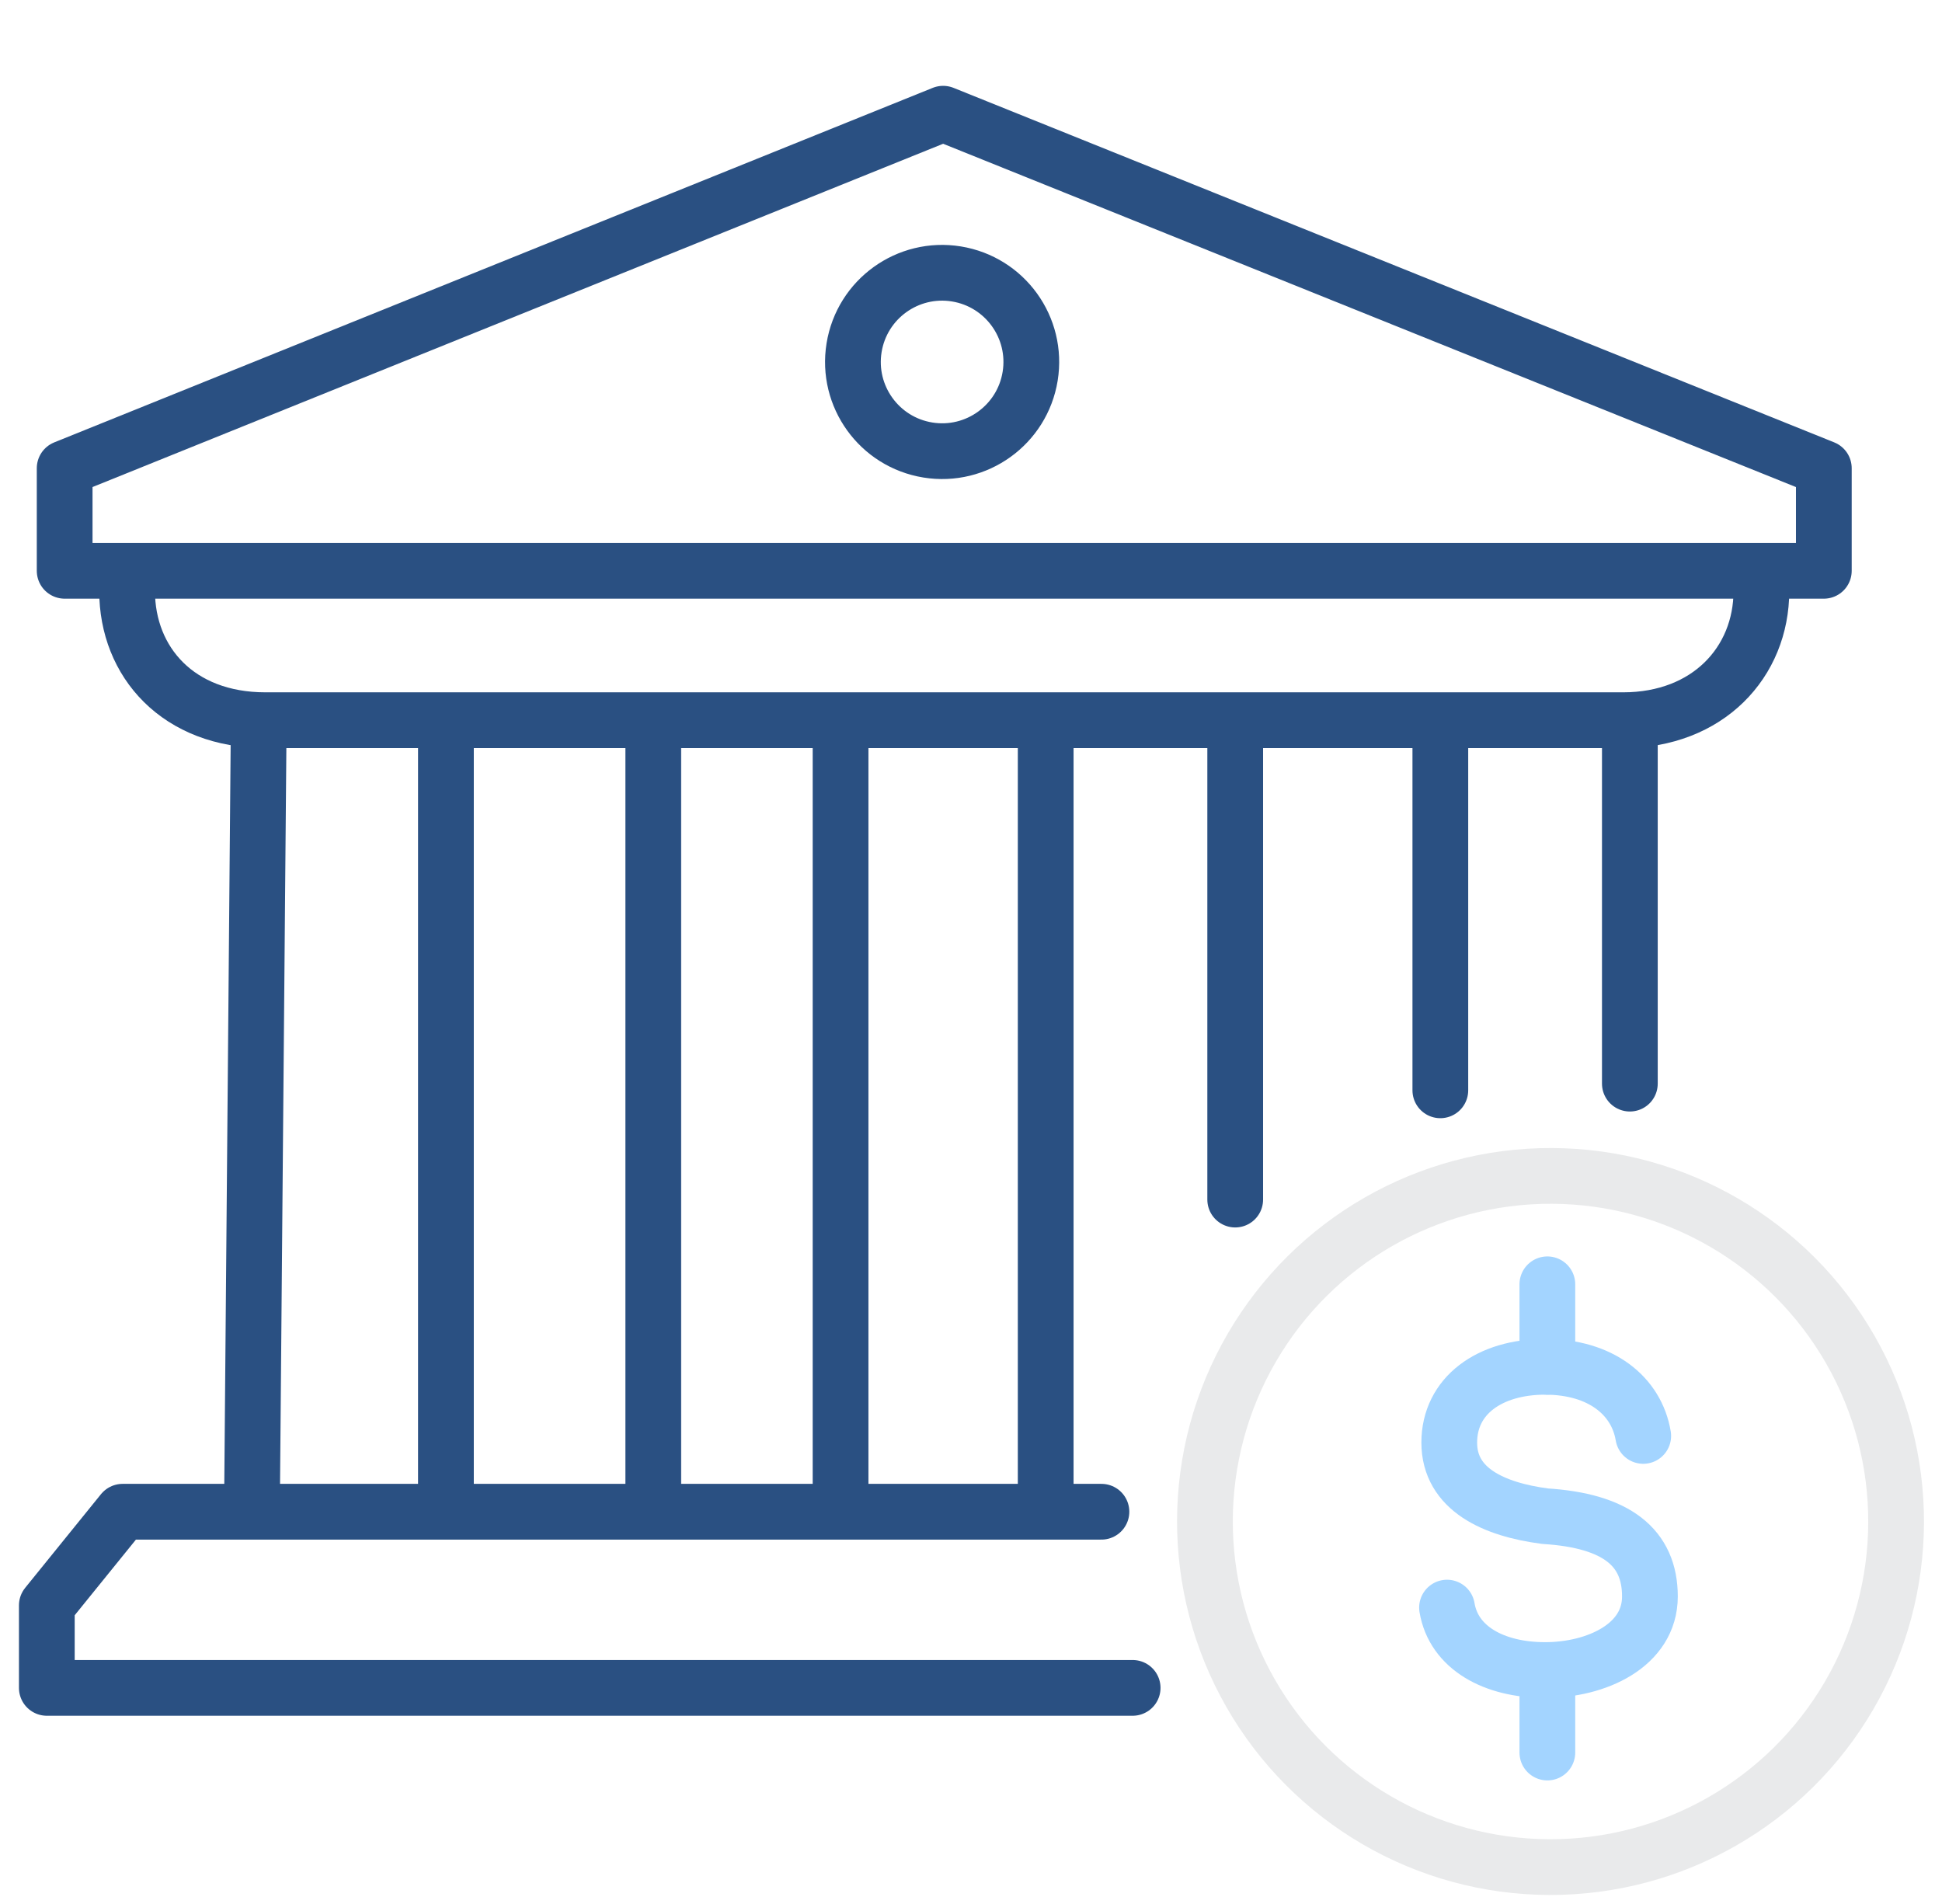
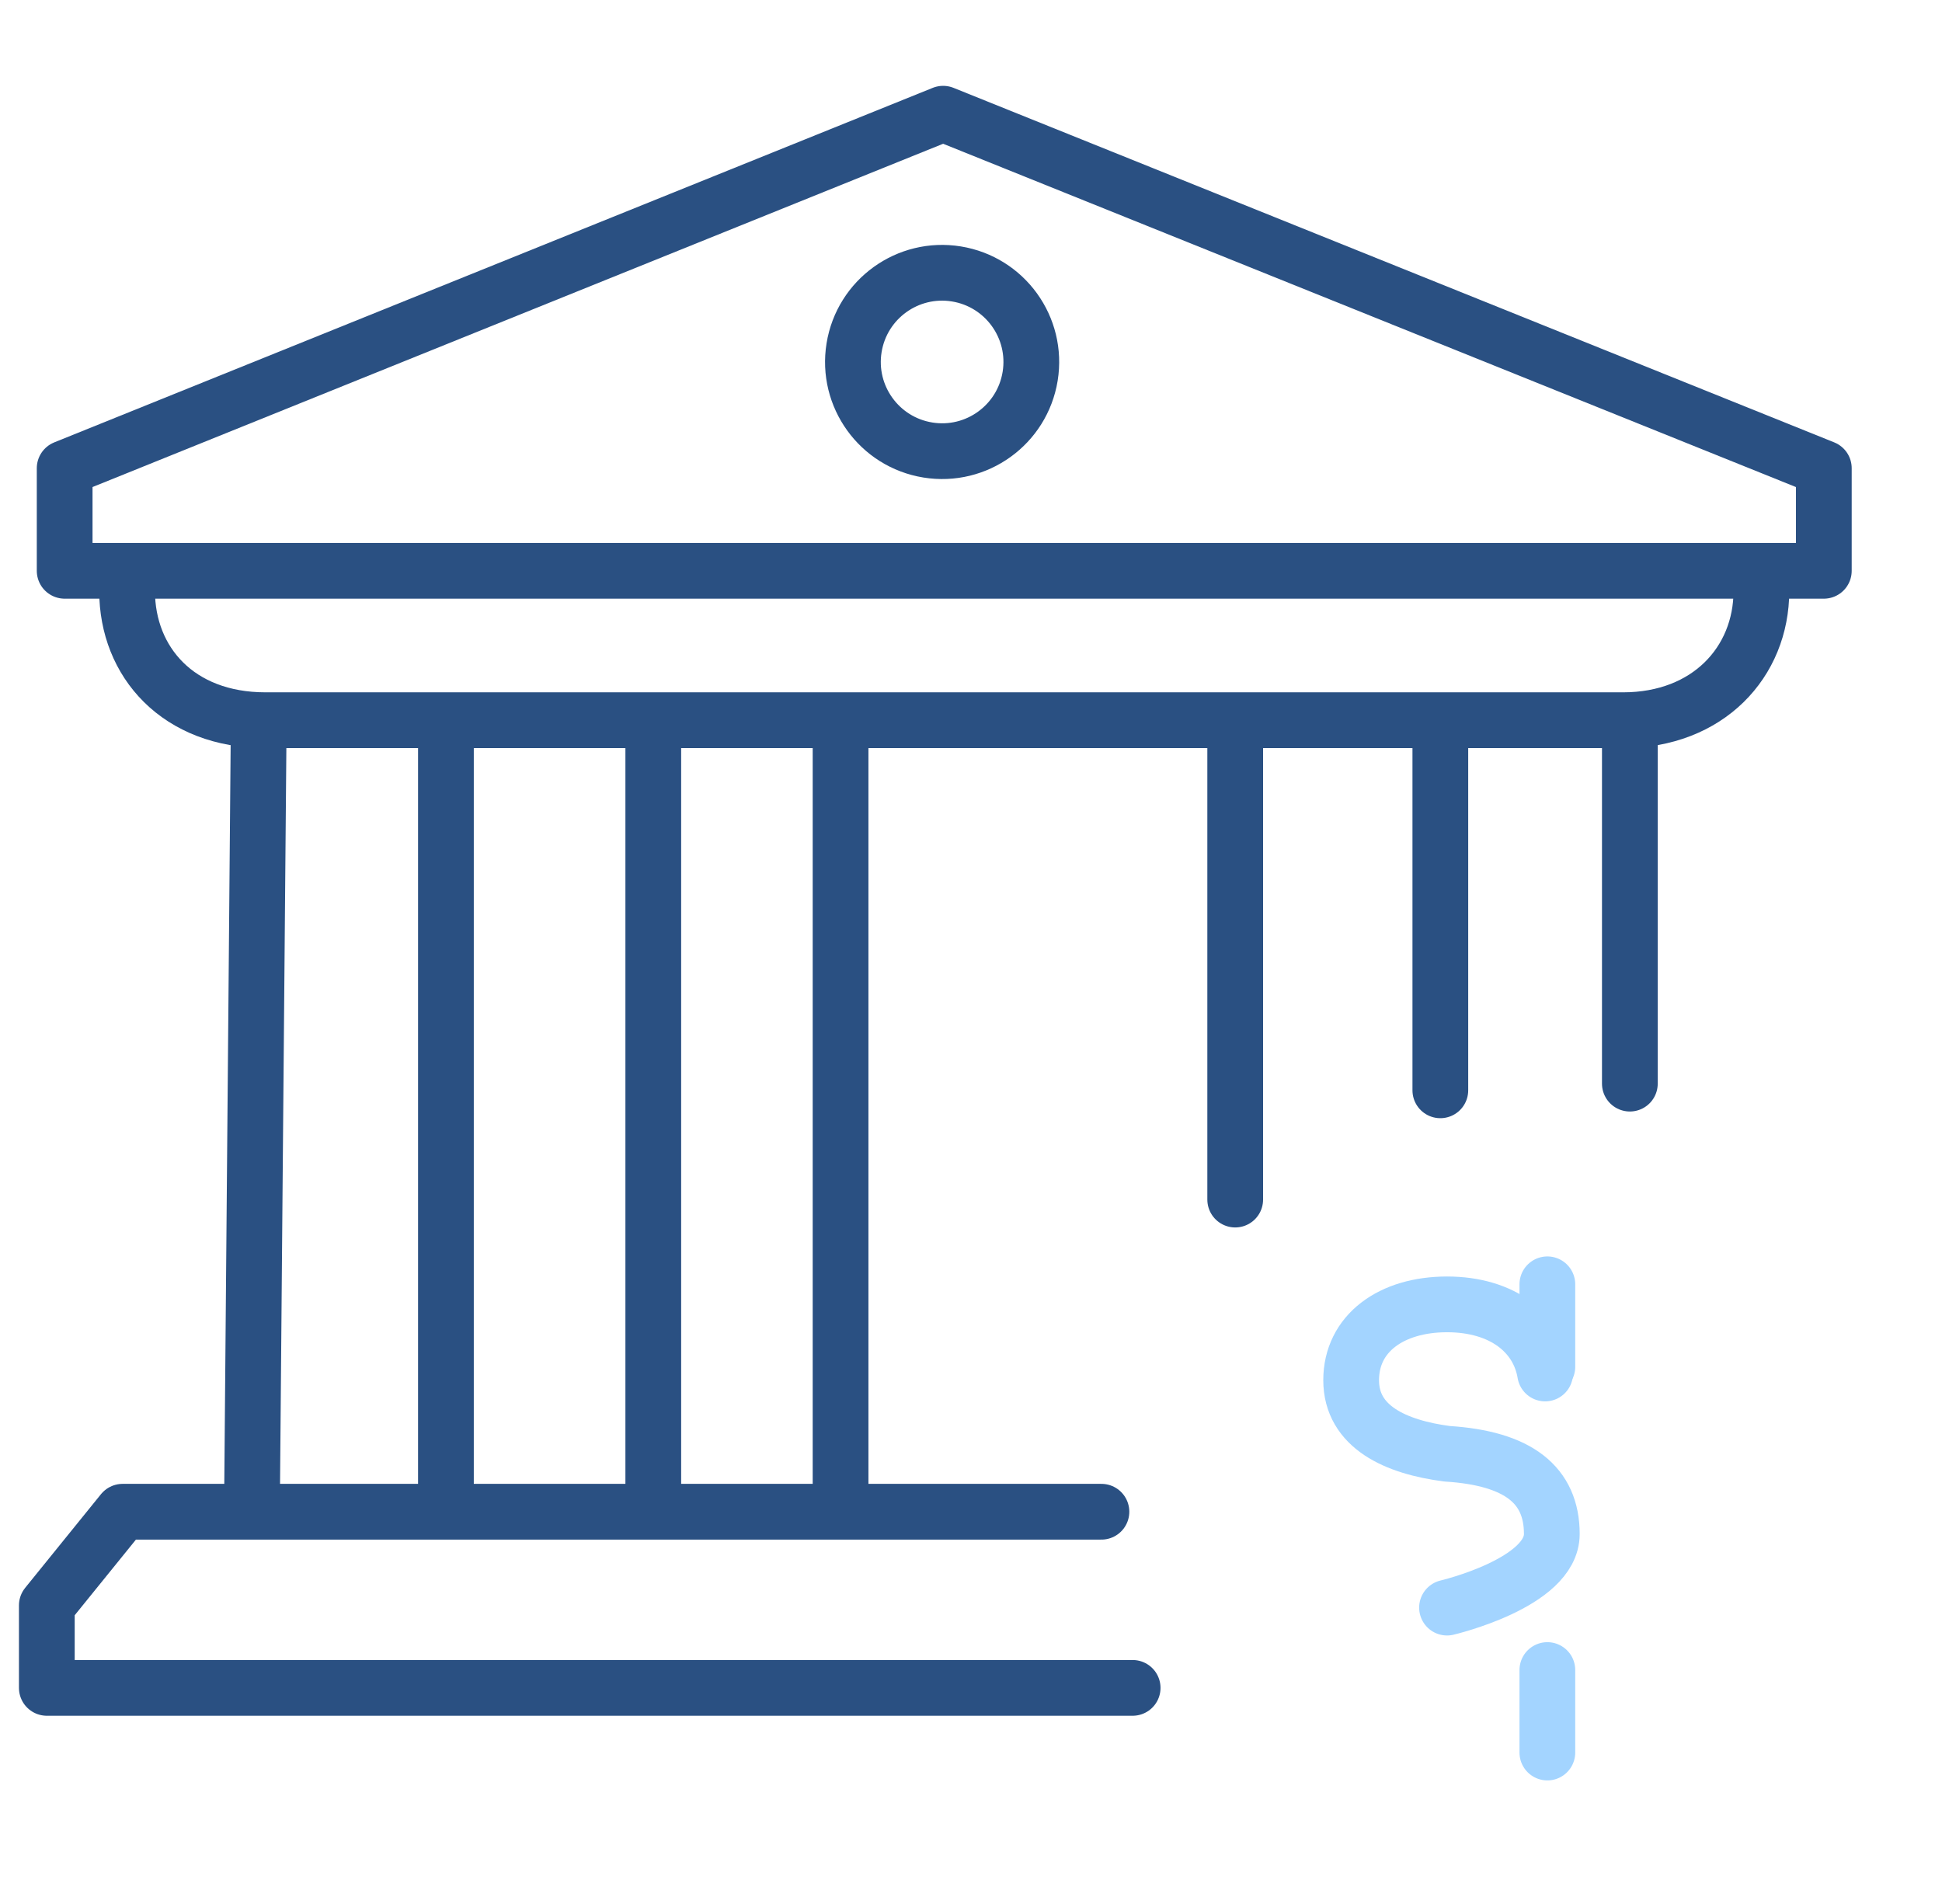
<svg xmlns="http://www.w3.org/2000/svg" version="1.1" viewBox="0 0 87.1 85.4">
  <defs>
    <style>
      .cls-1 {
        stroke: #a3d4ff;
      }

      .cls-1, .cls-2, .cls-3 {
        fill: none;
        stroke-linecap: round;
        stroke-linejoin: round;
        stroke-width: 2.5px;
      }

      .cls-2 {
        stroke: #2a5082;
      }

      .cls-3 {
        stroke: #e9eaeb;
      }
    </style>
  </defs>
  <g>
    <g id="Warstwa_1">
      <g>
        <g>
-           <circle class="cls-3" cx="69.4" cy="68.1" r="15.5" transform="translate(1.2 137.4) rotate(-89.8)" />
-           <path class="cls-1" d="M64.9,72.1c.3,1.8,2.1,2.8,4.4,2.8s4.7-1.1,4.7-3.3-1.5-3.4-4.7-3.6c-2.3-.3-4.3-1.2-4.3-3.3s1.8-3.4,4.3-3.4,4.1,1.3,4.4,3.1" />
+           <path class="cls-1" d="M64.9,72.1s4.7-1.1,4.7-3.3-1.5-3.4-4.7-3.6c-2.3-.3-4.3-1.2-4.3-3.3s1.8-3.4,4.3-3.4,4.1,1.3,4.4,3.1" />
          <line class="cls-1" x1="69.4" y1="78.6" x2="69.4" y2="74.9" />
          <line class="cls-1" x1="69.4" y1="61.3" x2="69.4" y2="57.6" />
        </g>
        <g>
          <g>
            <line class="cls-2" x1="20" y1="67.7" x2="20" y2="32.8" />
            <line class="cls-2" x1="11.3" y1="67.7" x2="11.6" y2="32.8" />
          </g>
          <g>
            <line class="cls-2" x1="37.7" y1="67.7" x2="37.7" y2="32.8" />
            <line class="cls-2" x1="29.3" y1="67.7" x2="29.3" y2="32.8" />
          </g>
          <g>
            <line class="cls-2" x1="55.4" y1="53.8" x2="55.4" y2="32.8" />
-             <line class="cls-2" x1="46.9" y1="67.7" x2="46.9" y2="32.8" />
          </g>
          <line class="cls-2" x1="73.1" y1="48.6" x2="73.1" y2="32.8" />
          <line class="cls-2" x1="64.6" y1="48.9" x2="64.6" y2="32.8" />
          <path class="cls-2" d="M50.8,75.7H2.1v-3.7c1.3-1.6,2.1-2.6,3.4-4.2h43.9" />
          <path class="cls-2" d="M79,26.5h0c0,3.2-2.4,5.8-6.2,5.8H11.9c-3.9,0-6.2-2.6-6.2-5.8h0" />
          <polygon class="cls-2" points="2.9 25.6 2.9 21 42.3 5.1 81.8 21 81.8 25.6 2.9 25.6" />
          <circle class="cls-2" cx="42.3" cy="16.2" r="4" transform="translate(19.5 55.4) rotate(-80.8)" />
        </g>
      </g>
    </g>
  </g>
</svg>